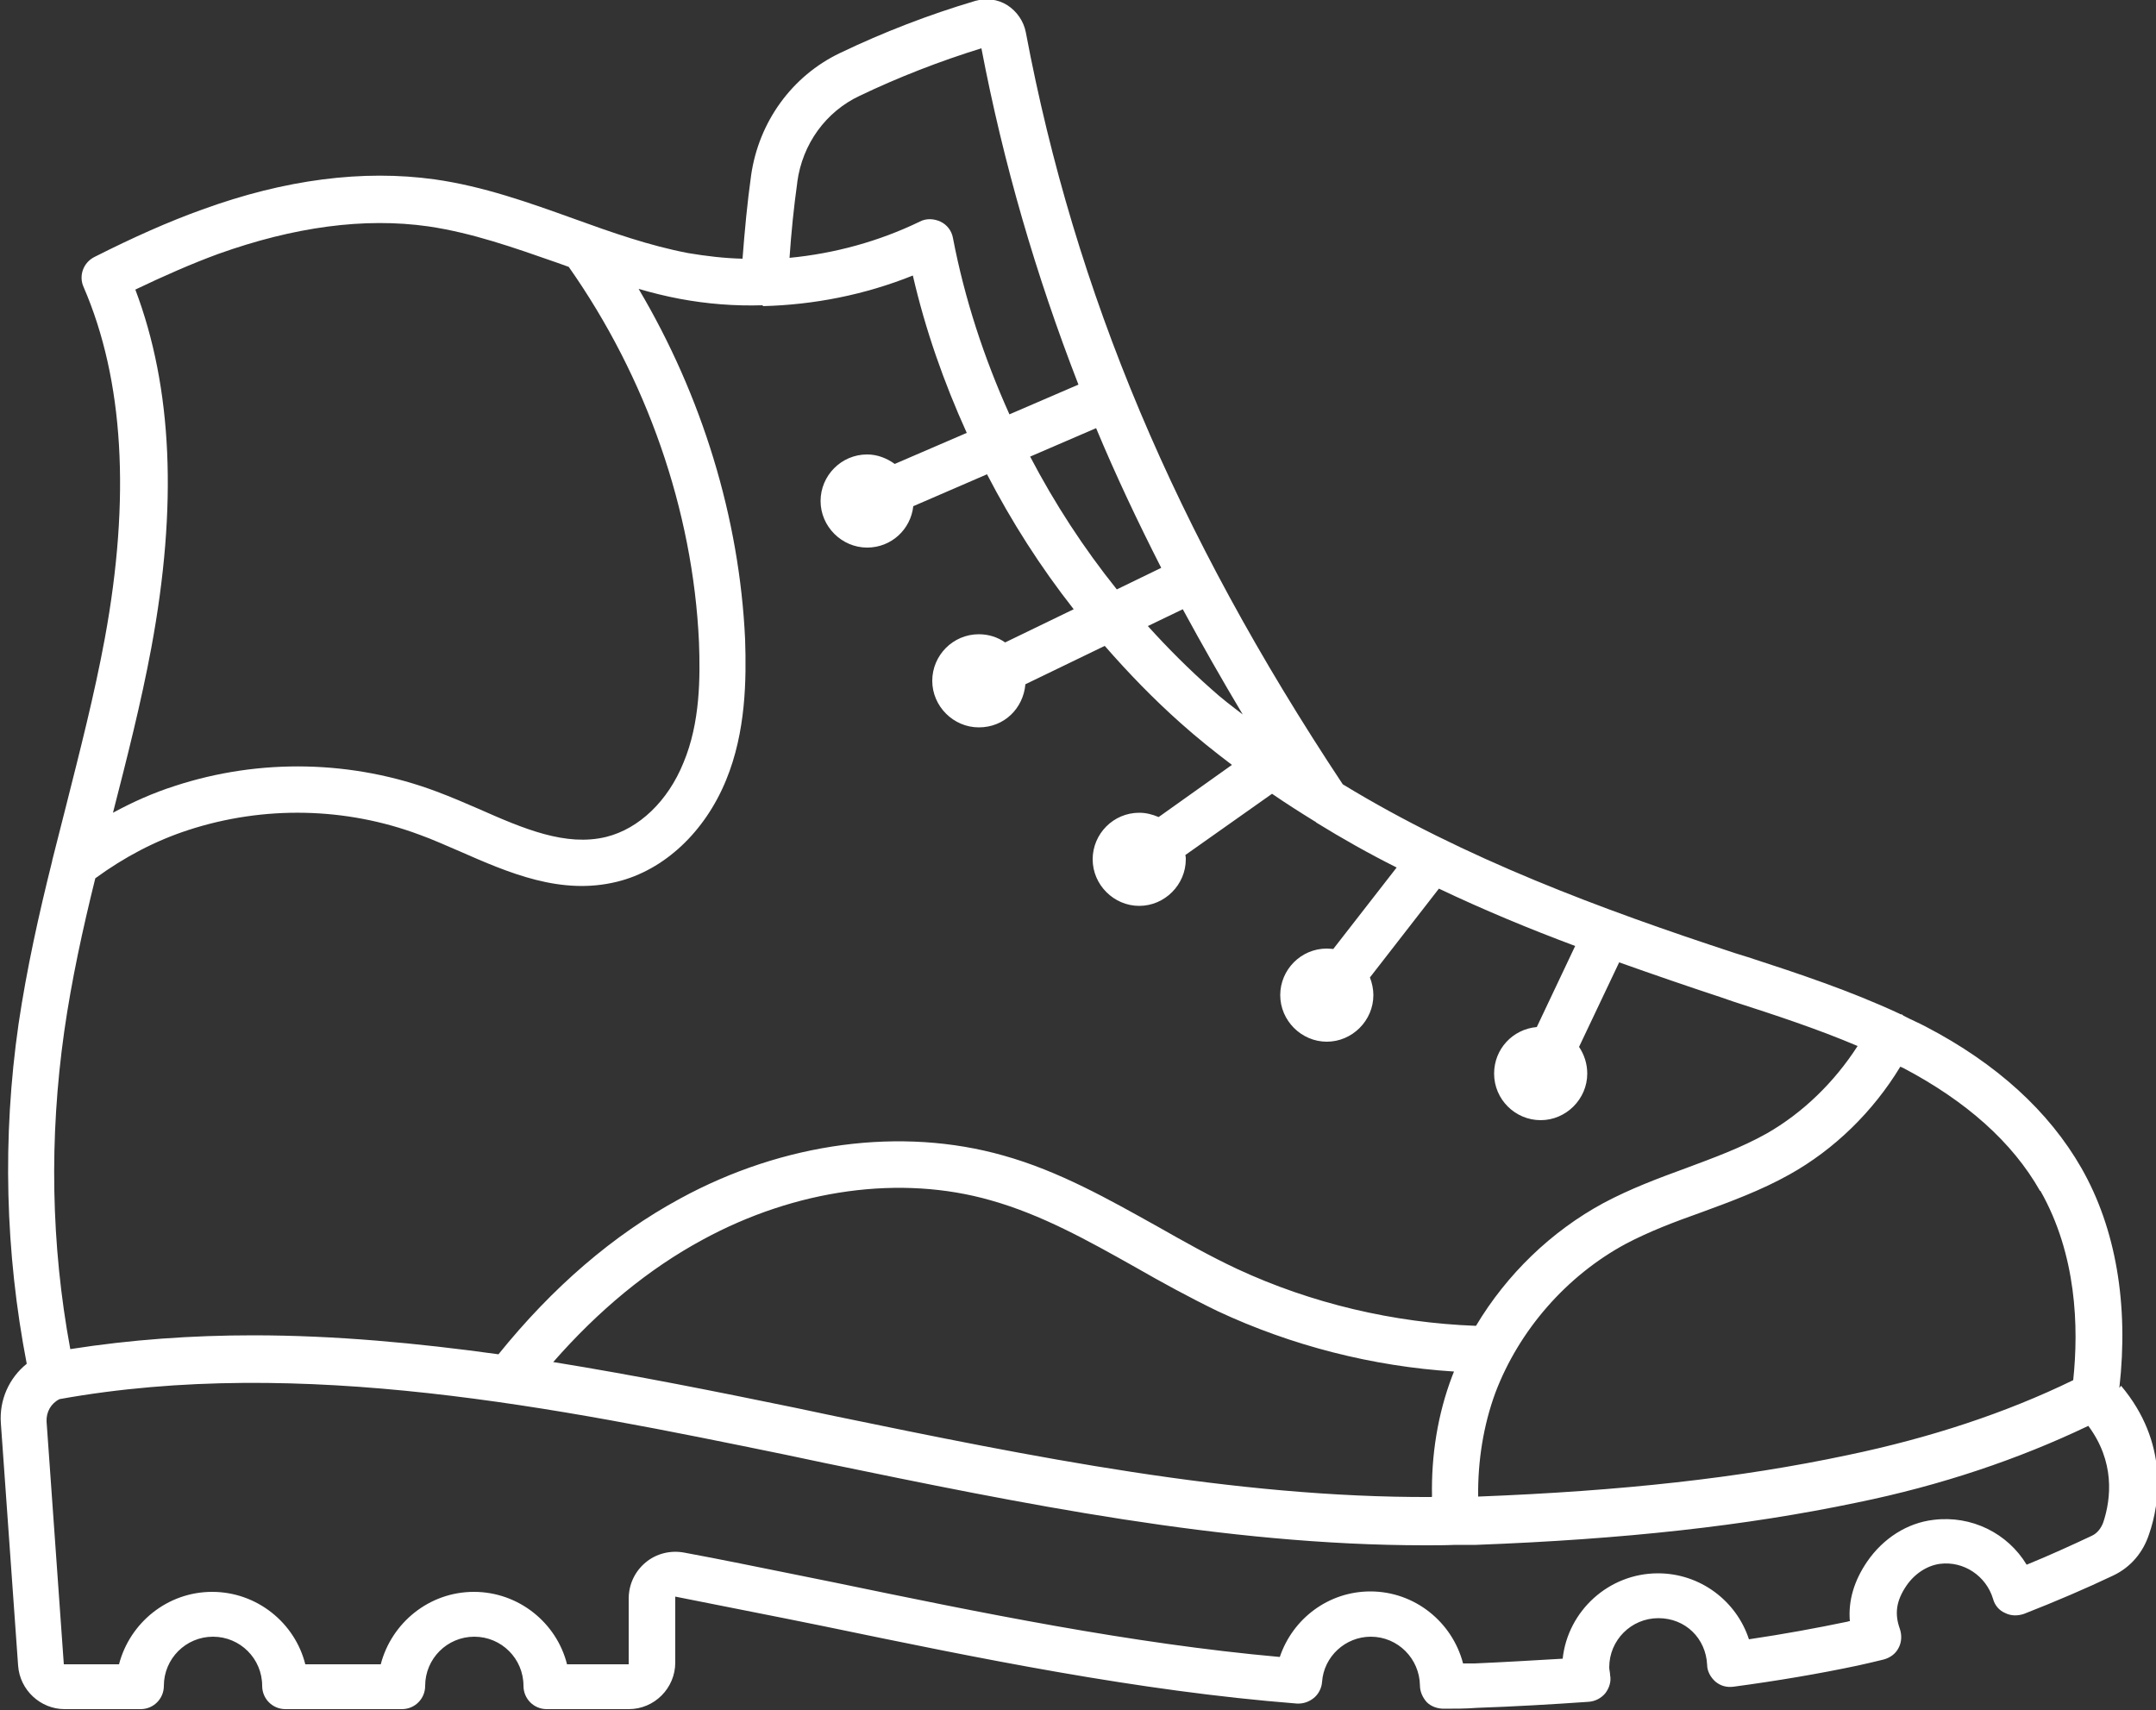
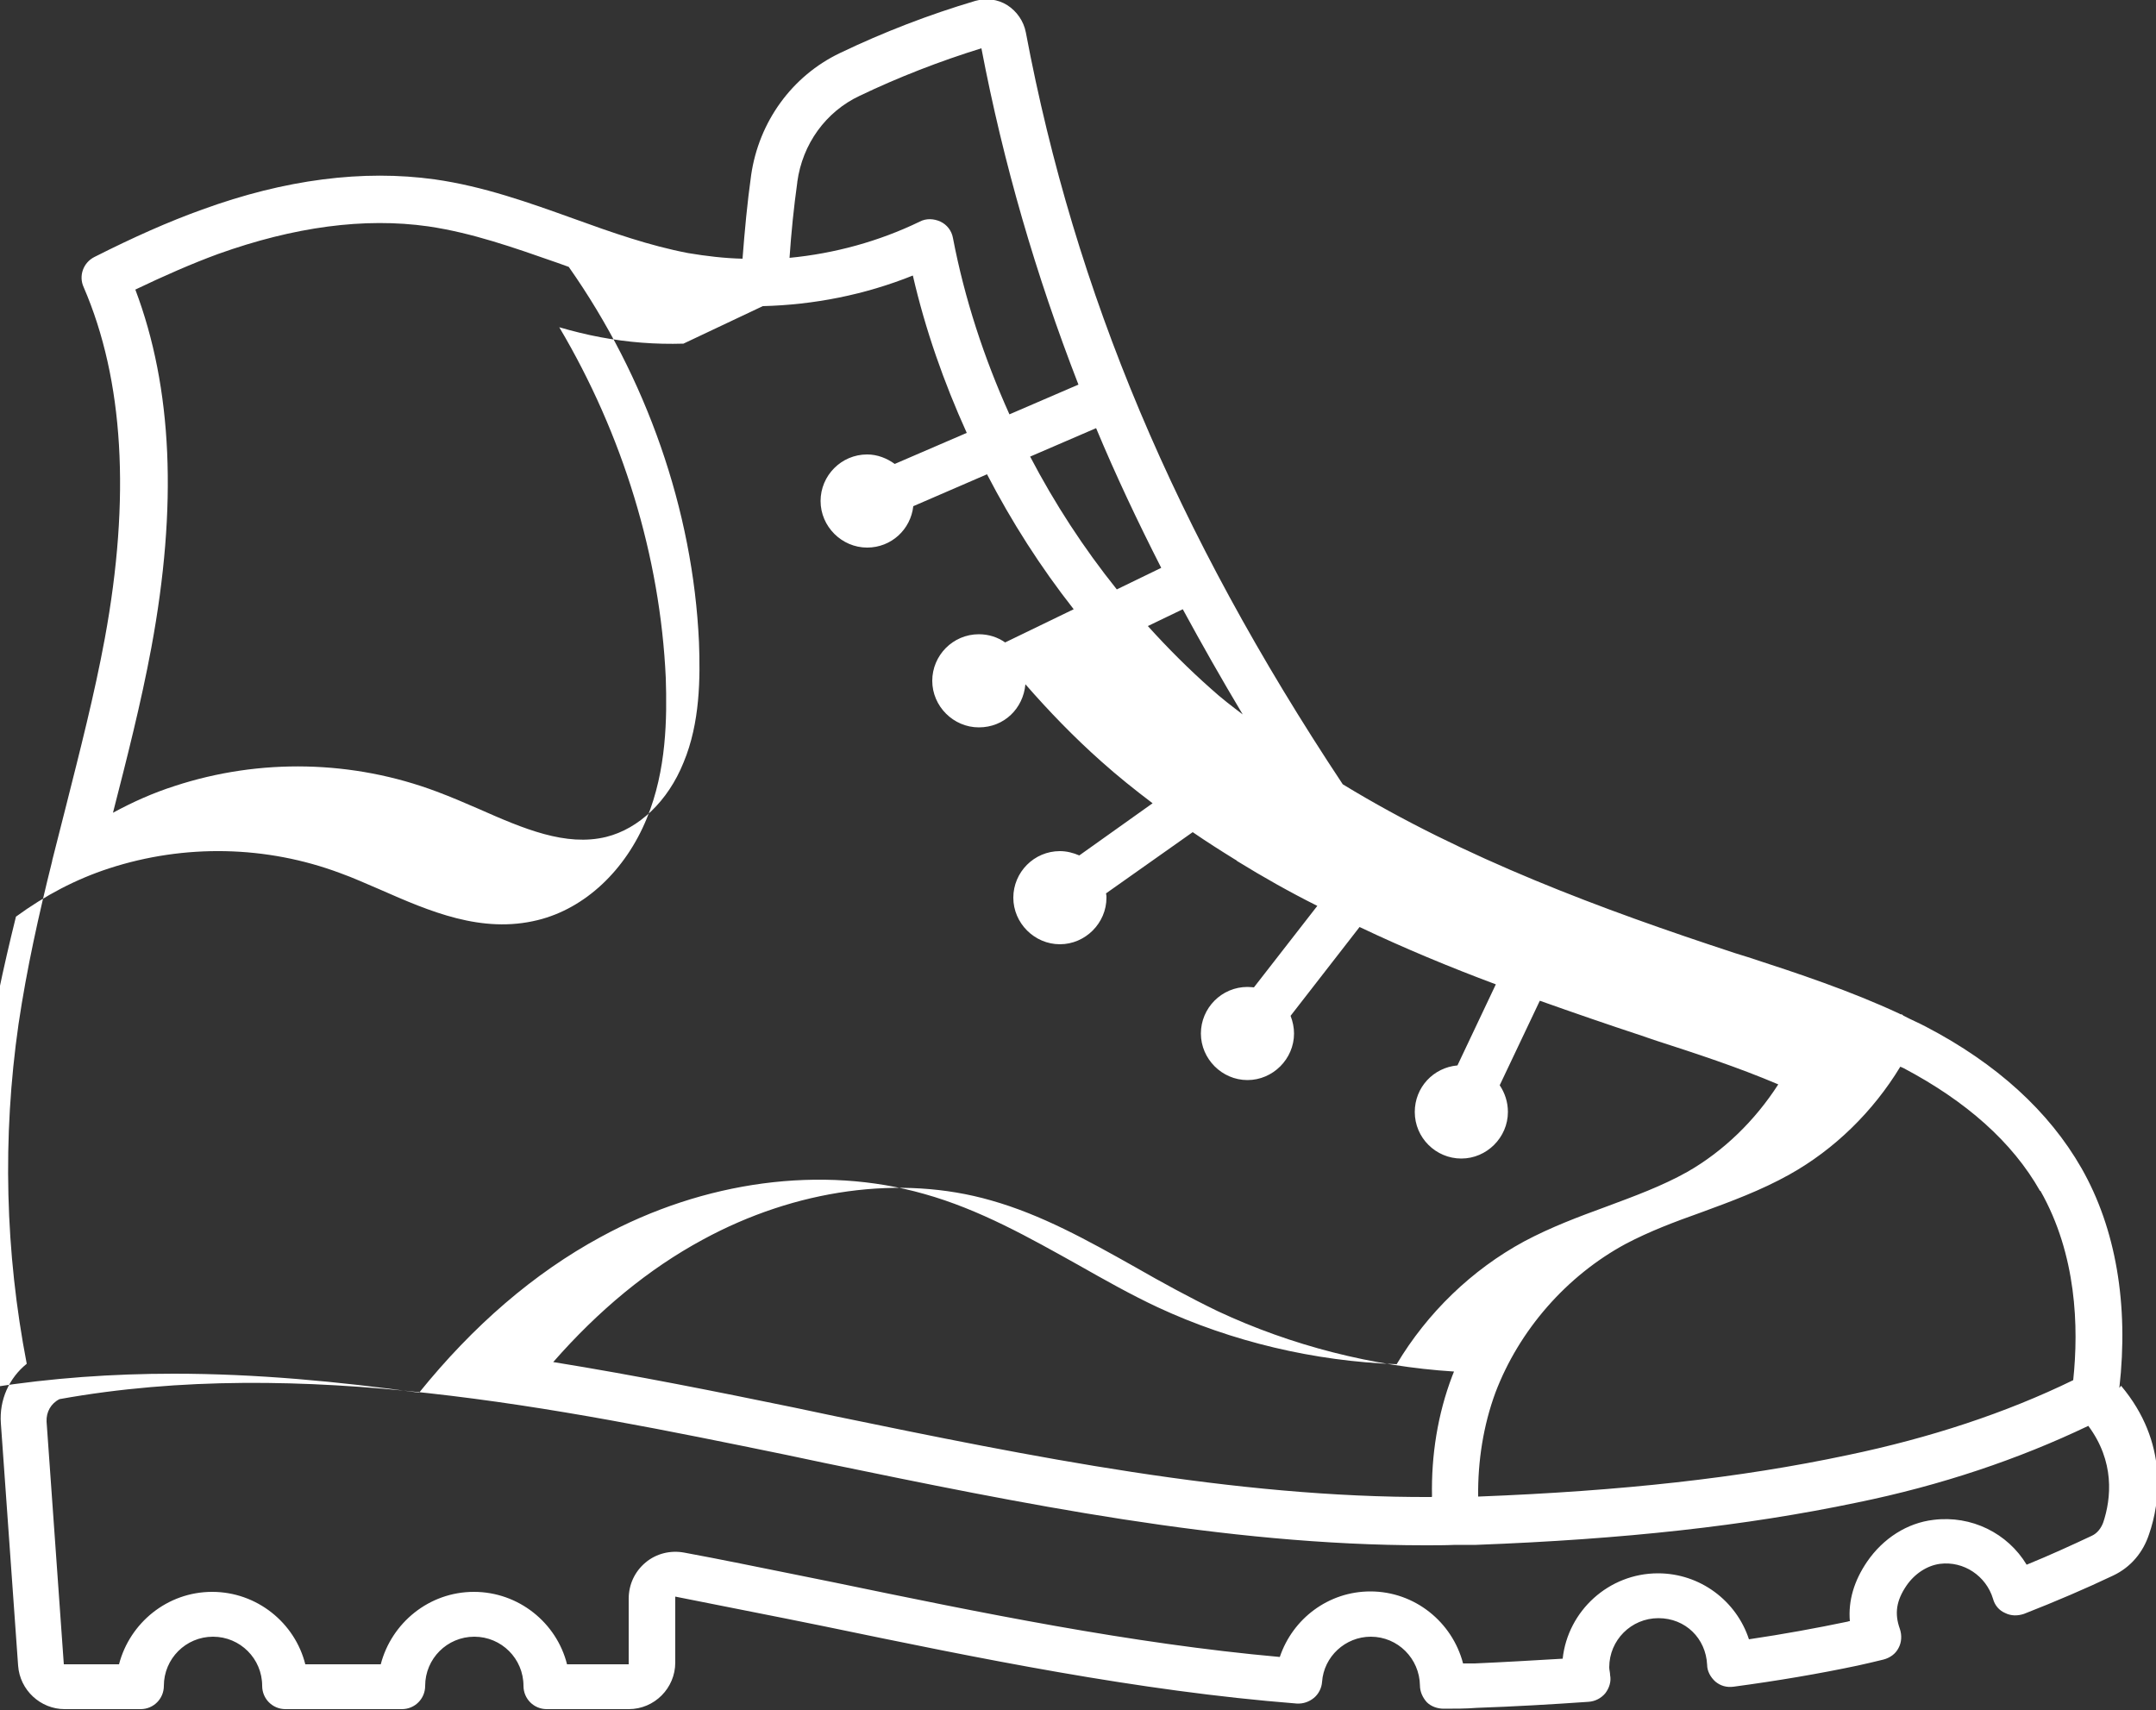
<svg xmlns="http://www.w3.org/2000/svg" id="Livello_2" viewBox="0 0 50 39.66">
  <rect x="0" y="0" width="50" height="39.66" fill="#333333" stroke="none" />
  <defs>
    <style>
      .cls-1 {
        fill: #fff;
      }
    </style>
  </defs>
  <g id="Livello_1-2" data-name="Livello_1">
-     <path class="cls-1" d="M49.15,32.19c.22-1.93-.08-3.7-.88-5.1-.75-1.31-1.96-2.42-3.61-3.28-.17-.09-.34-.16-.51-.25-.01,0-.02-.02-.04-.03-.02-.01-.04,0-.06-.02-1.14-.53-2.34-.93-3.51-1.31l-.29-.09c-3.11-1.02-6.29-2.2-9.11-3.92-3.88-5.85-6.21-11.39-7.35-17.44-.05-.26-.21-.49-.43-.63-.22-.14-.49-.17-.74-.1-1.08.32-2.14.73-3.14,1.21-1.11.53-1.88,1.59-2.06,2.83-.09.64-.15,1.29-.2,1.94-.42-.01-.84-.06-1.26-.13-.89-.17-1.75-.47-2.66-.8-1.03-.37-2.09-.75-3.22-.91-1.66-.23-3.47,0-5.39.7-.78.28-1.59.64-2.5,1.1-.26.13-.37.44-.25.7.93,2.15,1.09,4.89.49,8.15-.24,1.3-.58,2.62-.9,3.89-.11.42-.21.84-.32,1.26,0,0,0,0,0,.01-.31,1.24-.59,2.5-.78,3.78-.38,2.64-.31,5.29.19,7.88-.41.33-.64.84-.6,1.38l.4,5.62c.04.57.52,1.01,1.08,1.01h1.76c.3,0,.54-.24.54-.54,0-.63.51-1.14,1.14-1.14s1.14.51,1.14,1.14c0,.3.24.54.54.54h2.7c.3,0,.54-.24.54-.54,0-.63.51-1.14,1.14-1.14s1.14.51,1.14,1.14c0,.3.24.54.54.54h1.9c.6,0,1.08-.49,1.08-1.08v-1.53c.86.17,1.72.34,2.57.51l.89.18c3.57.74,7.27,1.5,10.95,1.79.15.01.29-.04.4-.13s.18-.23.19-.37c.04-.59.54-1.05,1.13-1.05.63,0,1.13.51,1.14,1.13,0,.14.06.28.16.39.1.1.25.15.39.15.26,0,.52,0,.77-.02.86-.03,1.73-.08,2.59-.14.15-.01.29-.08.39-.2.09-.12.14-.27.11-.42,0-.06-.02-.12-.02-.18,0-.63.51-1.14,1.14-1.14s1.1.47,1.13,1.08c0,.15.08.29.19.39.12.1.26.14.42.12,1.04-.14,1.98-.3,2.88-.49.19-.04.39-.09.6-.14.15-.04.28-.13.35-.27.07-.13.08-.29.03-.44-.13-.36-.08-.66.15-1,.19-.28.48-.47.78-.51.55-.07,1.07.28,1.23.81.04.15.14.27.28.33.14.07.29.07.44.02.74-.29,1.44-.59,2.07-.89.4-.19.69-.53.83-.96.25-.72.46-2.12-.65-3.44h0ZM47.32,27.62c.84,1.48.89,3.16.76,4.39-1.56.76-3.32,1.34-5.24,1.74-2.5.53-5.22.83-8.56.96-.01-.82.12-1.65.4-2.41.55-1.45,1.65-2.71,3.02-3.45.55-.29,1.13-.51,1.75-.73.68-.25,1.39-.51,2.05-.88,1.04-.58,1.94-1.46,2.57-2.5.02.01.05.02.07.03,1.46.77,2.53,1.72,3.17,2.85h0ZM33.2,34.72c-4.59.02-9.3-.94-13.86-1.88l-.9-.19c-1.8-.37-3.69-.75-5.61-1.06,1.05-1.2,2.21-2.16,3.47-2.84,2.15-1.17,4.59-1.51,6.68-.91,1.17.33,2.23.92,3.35,1.55.61.35,1.25.7,1.91,1.02,1.71.8,3.59,1.28,5.48,1.4-.01.03-.03.07-.04.1-.34.89-.49,1.85-.47,2.8h0ZM26.93,13.17l-1.03.5c-.77-.96-1.44-1.99-2.01-3.08l1.53-.66c.45,1.08.96,2.16,1.51,3.24h0ZM27.43,14.13c.44.81.9,1.62,1.39,2.44-.25-.19-.5-.38-.73-.59-.52-.46-1.01-.95-1.47-1.46l.81-.39ZM18.49,4.22c.12-.88.66-1.63,1.45-2,.9-.43,1.85-.8,2.82-1.1.51,2.67,1.26,5.25,2.25,7.8l-1.6.69c-.59-1.31-1.04-2.68-1.31-4.09-.03-.17-.14-.31-.29-.38-.15-.07-.33-.08-.48,0-.95.46-1.98.74-3.02.84.04-.59.1-1.18.18-1.75h0ZM17.69,7.1s0,0,0,0,0,0,0,0c1.18-.03,2.36-.26,3.48-.71.29,1.26.72,2.48,1.25,3.65l-1.67.72c-.18-.13-.4-.22-.64-.22-.6,0-1.08.49-1.08,1.08s.49,1.08,1.08,1.08c.56,0,1.01-.42,1.07-.96l1.71-.74c.57,1.1,1.24,2.15,2.01,3.13l-1.59.77c-.17-.12-.38-.19-.61-.19-.6,0-1.08.49-1.08,1.08s.49,1.08,1.08,1.08,1.03-.44,1.08-1l1.84-.89c.55.63,1.13,1.23,1.76,1.79.38.34.78.66,1.19.97l-1.7,1.21c-.14-.06-.29-.1-.45-.1-.6,0-1.08.49-1.08,1.08s.49,1.08,1.08,1.08,1.08-.49,1.08-1.08c0-.03,0-.06-.01-.1l2.01-1.42c.32.22.65.43.99.64.01,0,.03.02.04.03.6.37,1.22.72,1.86,1.04l-1.47,1.89s-.1-.01-.15-.01c-.6,0-1.08.49-1.08,1.08s.49,1.08,1.08,1.08,1.08-.49,1.08-1.08c0-.14-.03-.28-.08-.41l1.6-2.06c1.03.49,2.09.93,3.16,1.33l-.89,1.88c-.56.05-.99.51-.99,1.08,0,.6.49,1.08,1.08,1.08s1.08-.49,1.08-1.08c0-.23-.07-.44-.19-.62l.93-1.96c.79.28,1.57.55,2.36.81l.29.1c.96.31,1.94.63,2.88,1.03-.54.84-1.27,1.55-2.11,2.03-.59.33-1.22.56-1.89.81-.63.23-1.27.47-1.89.8-1.22.66-2.25,1.66-2.96,2.85-1.91-.07-3.82-.52-5.54-1.32-.62-.29-1.24-.64-1.84-.98-1.13-.63-2.29-1.29-3.58-1.65-2.36-.67-5.1-.31-7.5,1-1.55.84-2.96,2.06-4.21,3.61-1.88-.26-3.78-.44-5.69-.44-1.42,0-2.84.1-4.24.32-.45-2.43-.49-4.9-.14-7.37.17-1.19.43-2.38.72-3.55.67-.49,1.39-.87,2.16-1.12,1.75-.57,3.65-.53,5.36.11.31.11.61.25.92.38,1.16.51,2.36,1.03,3.66.71,1.1-.27,2.04-1.16,2.53-2.36.46-1.12.47-2.33.44-3.26-.13-2.82-1-5.65-2.47-8.13.31.09.63.17.95.23.64.12,1.28.17,1.93.15h0ZM3.13,6.72c.69-.33,1.33-.61,1.93-.83,1.76-.63,3.39-.85,4.87-.64,1.02.15,1.98.49,3.01.85.08.03.17.06.25.09,1.8,2.56,2.88,5.64,3.02,8.7.03.82.03,1.87-.36,2.8-.36.89-1.03,1.53-1.79,1.72-.94.23-1.92-.19-2.96-.65-.32-.14-.65-.28-.97-.4-1.94-.73-4.1-.78-6.08-.13-.5.16-.97.37-1.43.62.32-1.25.65-2.54.89-3.83.61-3.29.49-6.02-.37-8.3h0ZM48.78,35.3c-.05.14-.14.26-.27.32-.47.22-.97.45-1.51.67-.44-.73-1.28-1.15-2.16-1.04-.61.07-1.17.43-1.54.97-.3.44-.44.9-.4,1.38-.02,0-.03,0-.05.01-.72.15-1.48.29-2.29.41-.29-.89-1.13-1.53-2.11-1.53-1.14,0-2.09.87-2.21,1.98-.68.04-1.36.08-2.04.11-.09,0-.18,0-.27,0-.25-.96-1.12-1.67-2.15-1.67-.97,0-1.8.63-2.1,1.52-3.46-.31-6.96-1.03-10.34-1.73l-.89-.18c-.85-.17-1.71-.35-2.58-.51-.32-.06-.65.02-.9.23-.25.21-.39.51-.39.84v1.52h-1.43c-.24-.96-1.12-1.68-2.16-1.68s-1.91.72-2.16,1.68h-1.75c-.24-.96-1.12-1.68-2.16-1.68s-1.91.72-2.16,1.68h-1.28s-.4-5.63-.4-5.63c-.01-.22.1-.42.3-.52,5.61-1.01,11.58.21,16.84,1.29l.9.19c4.56.94,9.27,1.91,13.93,1.91.23,0,.47,0,.7-.01,0,0,0,0,.01,0,.02,0,.04,0,.05,0h0c.14,0,.28,0,.42,0,3.44-.13,6.25-.44,8.83-.98,1.96-.4,3.76-1.01,5.37-1.78.61.82.54,1.67.34,2.26h0Z" />
+     <path class="cls-1" d="M49.15,32.19c.22-1.93-.08-3.7-.88-5.1-.75-1.31-1.96-2.42-3.61-3.28-.17-.09-.34-.16-.51-.25-.01,0-.02-.02-.04-.03-.02-.01-.04,0-.06-.02-1.14-.53-2.34-.93-3.51-1.31l-.29-.09c-3.11-1.02-6.29-2.2-9.11-3.92-3.88-5.85-6.21-11.39-7.35-17.44-.05-.26-.21-.49-.43-.63-.22-.14-.49-.17-.74-.1-1.08.32-2.14.73-3.14,1.21-1.11.53-1.88,1.59-2.06,2.83-.09.64-.15,1.29-.2,1.94-.42-.01-.84-.06-1.26-.13-.89-.17-1.75-.47-2.66-.8-1.03-.37-2.09-.75-3.22-.91-1.66-.23-3.47,0-5.39.7-.78.28-1.59.64-2.5,1.1-.26.13-.37.44-.25.7.93,2.15,1.09,4.89.49,8.15-.24,1.3-.58,2.62-.9,3.89-.11.42-.21.84-.32,1.26,0,0,0,0,0,.01-.31,1.24-.59,2.5-.78,3.78-.38,2.64-.31,5.29.19,7.88-.41.33-.64.84-.6,1.38l.4,5.62c.04.57.52,1.01,1.08,1.01h1.76c.3,0,.54-.24.54-.54,0-.63.51-1.14,1.14-1.14s1.14.51,1.14,1.14c0,.3.24.54.54.54h2.7c.3,0,.54-.24.54-.54,0-.63.51-1.14,1.14-1.14s1.14.51,1.14,1.14c0,.3.24.54.54.54h1.9c.6,0,1.08-.49,1.08-1.08v-1.53c.86.17,1.72.34,2.57.51l.89.18c3.57.74,7.27,1.5,10.95,1.79.15.01.29-.04.4-.13s.18-.23.19-.37c.04-.59.54-1.05,1.13-1.05.63,0,1.13.51,1.14,1.13,0,.14.06.28.16.39.1.1.25.15.39.15.26,0,.52,0,.77-.02.86-.03,1.73-.08,2.59-.14.15-.01.29-.08.39-.2.09-.12.14-.27.11-.42,0-.06-.02-.12-.02-.18,0-.63.51-1.14,1.14-1.14s1.1.47,1.13,1.08c0,.15.08.29.19.39.12.1.26.14.42.12,1.04-.14,1.98-.3,2.88-.49.19-.04.39-.09.6-.14.15-.04.28-.13.35-.27.07-.13.08-.29.03-.44-.13-.36-.08-.66.15-1,.19-.28.48-.47.78-.51.55-.07,1.07.28,1.23.81.04.15.14.27.28.33.14.07.29.07.44.02.74-.29,1.44-.59,2.07-.89.4-.19.69-.53.83-.96.25-.72.46-2.12-.65-3.44h0ZM47.32,27.62c.84,1.48.89,3.16.76,4.39-1.56.76-3.32,1.34-5.24,1.74-2.5.53-5.22.83-8.56.96-.01-.82.12-1.65.4-2.41.55-1.45,1.65-2.71,3.02-3.45.55-.29,1.13-.51,1.75-.73.68-.25,1.39-.51,2.05-.88,1.04-.58,1.94-1.46,2.57-2.5.02.01.05.02.07.03,1.46.77,2.53,1.72,3.17,2.85h0ZM33.2,34.72c-4.59.02-9.3-.94-13.86-1.88l-.9-.19c-1.8-.37-3.69-.75-5.61-1.06,1.05-1.2,2.21-2.16,3.47-2.84,2.15-1.17,4.59-1.51,6.68-.91,1.17.33,2.23.92,3.35,1.55.61.35,1.25.7,1.91,1.02,1.71.8,3.59,1.28,5.48,1.4-.01.03-.03.07-.04.1-.34.89-.49,1.85-.47,2.8h0ZM26.93,13.17l-1.03.5c-.77-.96-1.44-1.99-2.01-3.08l1.53-.66c.45,1.08.96,2.16,1.51,3.24h0ZM27.43,14.13c.44.81.9,1.62,1.39,2.44-.25-.19-.5-.38-.73-.59-.52-.46-1.01-.95-1.47-1.46l.81-.39ZM18.49,4.22c.12-.88.66-1.63,1.45-2,.9-.43,1.85-.8,2.82-1.1.51,2.67,1.26,5.25,2.25,7.8l-1.6.69c-.59-1.31-1.04-2.68-1.31-4.09-.03-.17-.14-.31-.29-.38-.15-.07-.33-.08-.48,0-.95.46-1.98.74-3.02.84.04-.59.1-1.18.18-1.75h0ZM17.69,7.1s0,0,0,0,0,0,0,0c1.18-.03,2.36-.26,3.48-.71.29,1.26.72,2.48,1.25,3.65l-1.67.72c-.18-.13-.4-.22-.64-.22-.6,0-1.08.49-1.08,1.08s.49,1.08,1.08,1.08c.56,0,1.01-.42,1.07-.96l1.71-.74c.57,1.1,1.24,2.15,2.01,3.13l-1.59.77c-.17-.12-.38-.19-.61-.19-.6,0-1.08.49-1.08,1.08s.49,1.08,1.08,1.08,1.03-.44,1.08-1c.55.63,1.13,1.23,1.76,1.79.38.34.78.66,1.19.97l-1.7,1.21c-.14-.06-.29-.1-.45-.1-.6,0-1.08.49-1.08,1.08s.49,1.08,1.08,1.08,1.08-.49,1.08-1.08c0-.03,0-.06-.01-.1l2.01-1.42c.32.22.65.43.99.64.01,0,.03.02.04.03.6.37,1.22.72,1.86,1.04l-1.47,1.89s-.1-.01-.15-.01c-.6,0-1.08.49-1.08,1.08s.49,1.08,1.08,1.08,1.08-.49,1.08-1.08c0-.14-.03-.28-.08-.41l1.6-2.06c1.03.49,2.09.93,3.16,1.33l-.89,1.88c-.56.05-.99.51-.99,1.08,0,.6.49,1.08,1.08,1.08s1.08-.49,1.08-1.08c0-.23-.07-.44-.19-.62l.93-1.96c.79.28,1.57.55,2.36.81l.29.1c.96.31,1.94.63,2.88,1.03-.54.84-1.27,1.55-2.11,2.03-.59.33-1.22.56-1.89.81-.63.23-1.27.47-1.89.8-1.22.66-2.25,1.66-2.96,2.85-1.91-.07-3.82-.52-5.54-1.32-.62-.29-1.24-.64-1.84-.98-1.13-.63-2.29-1.29-3.58-1.65-2.36-.67-5.1-.31-7.5,1-1.55.84-2.96,2.06-4.21,3.61-1.88-.26-3.78-.44-5.69-.44-1.42,0-2.84.1-4.24.32-.45-2.43-.49-4.9-.14-7.37.17-1.19.43-2.38.72-3.55.67-.49,1.39-.87,2.16-1.12,1.75-.57,3.65-.53,5.36.11.31.11.61.25.92.38,1.16.51,2.36,1.03,3.66.71,1.1-.27,2.04-1.16,2.53-2.36.46-1.12.47-2.33.44-3.26-.13-2.82-1-5.65-2.47-8.13.31.09.63.17.95.23.64.12,1.28.17,1.93.15h0ZM3.13,6.72c.69-.33,1.33-.61,1.93-.83,1.76-.63,3.39-.85,4.87-.64,1.02.15,1.98.49,3.01.85.08.03.17.06.25.09,1.8,2.56,2.88,5.64,3.02,8.7.03.82.03,1.87-.36,2.8-.36.89-1.03,1.53-1.79,1.72-.94.23-1.92-.19-2.96-.65-.32-.14-.65-.28-.97-.4-1.94-.73-4.1-.78-6.08-.13-.5.16-.97.37-1.43.62.32-1.25.65-2.54.89-3.83.61-3.29.49-6.02-.37-8.3h0ZM48.78,35.3c-.05.14-.14.26-.27.32-.47.22-.97.45-1.51.67-.44-.73-1.28-1.15-2.16-1.04-.61.07-1.17.43-1.54.97-.3.44-.44.9-.4,1.38-.02,0-.03,0-.05.01-.72.15-1.48.29-2.29.41-.29-.89-1.13-1.53-2.11-1.53-1.14,0-2.09.87-2.21,1.98-.68.04-1.36.08-2.04.11-.09,0-.18,0-.27,0-.25-.96-1.12-1.67-2.15-1.67-.97,0-1.8.63-2.1,1.52-3.46-.31-6.96-1.03-10.34-1.73l-.89-.18c-.85-.17-1.71-.35-2.58-.51-.32-.06-.65.02-.9.23-.25.21-.39.51-.39.84v1.52h-1.43c-.24-.96-1.12-1.68-2.16-1.68s-1.91.72-2.16,1.68h-1.75c-.24-.96-1.12-1.68-2.16-1.68s-1.91.72-2.16,1.68h-1.28s-.4-5.63-.4-5.63c-.01-.22.1-.42.3-.52,5.61-1.01,11.58.21,16.84,1.29l.9.19c4.56.94,9.27,1.91,13.93,1.91.23,0,.47,0,.7-.01,0,0,0,0,.01,0,.02,0,.04,0,.05,0h0c.14,0,.28,0,.42,0,3.44-.13,6.25-.44,8.83-.98,1.96-.4,3.76-1.01,5.37-1.78.61.82.54,1.67.34,2.26h0Z" />
  </g>
</svg>